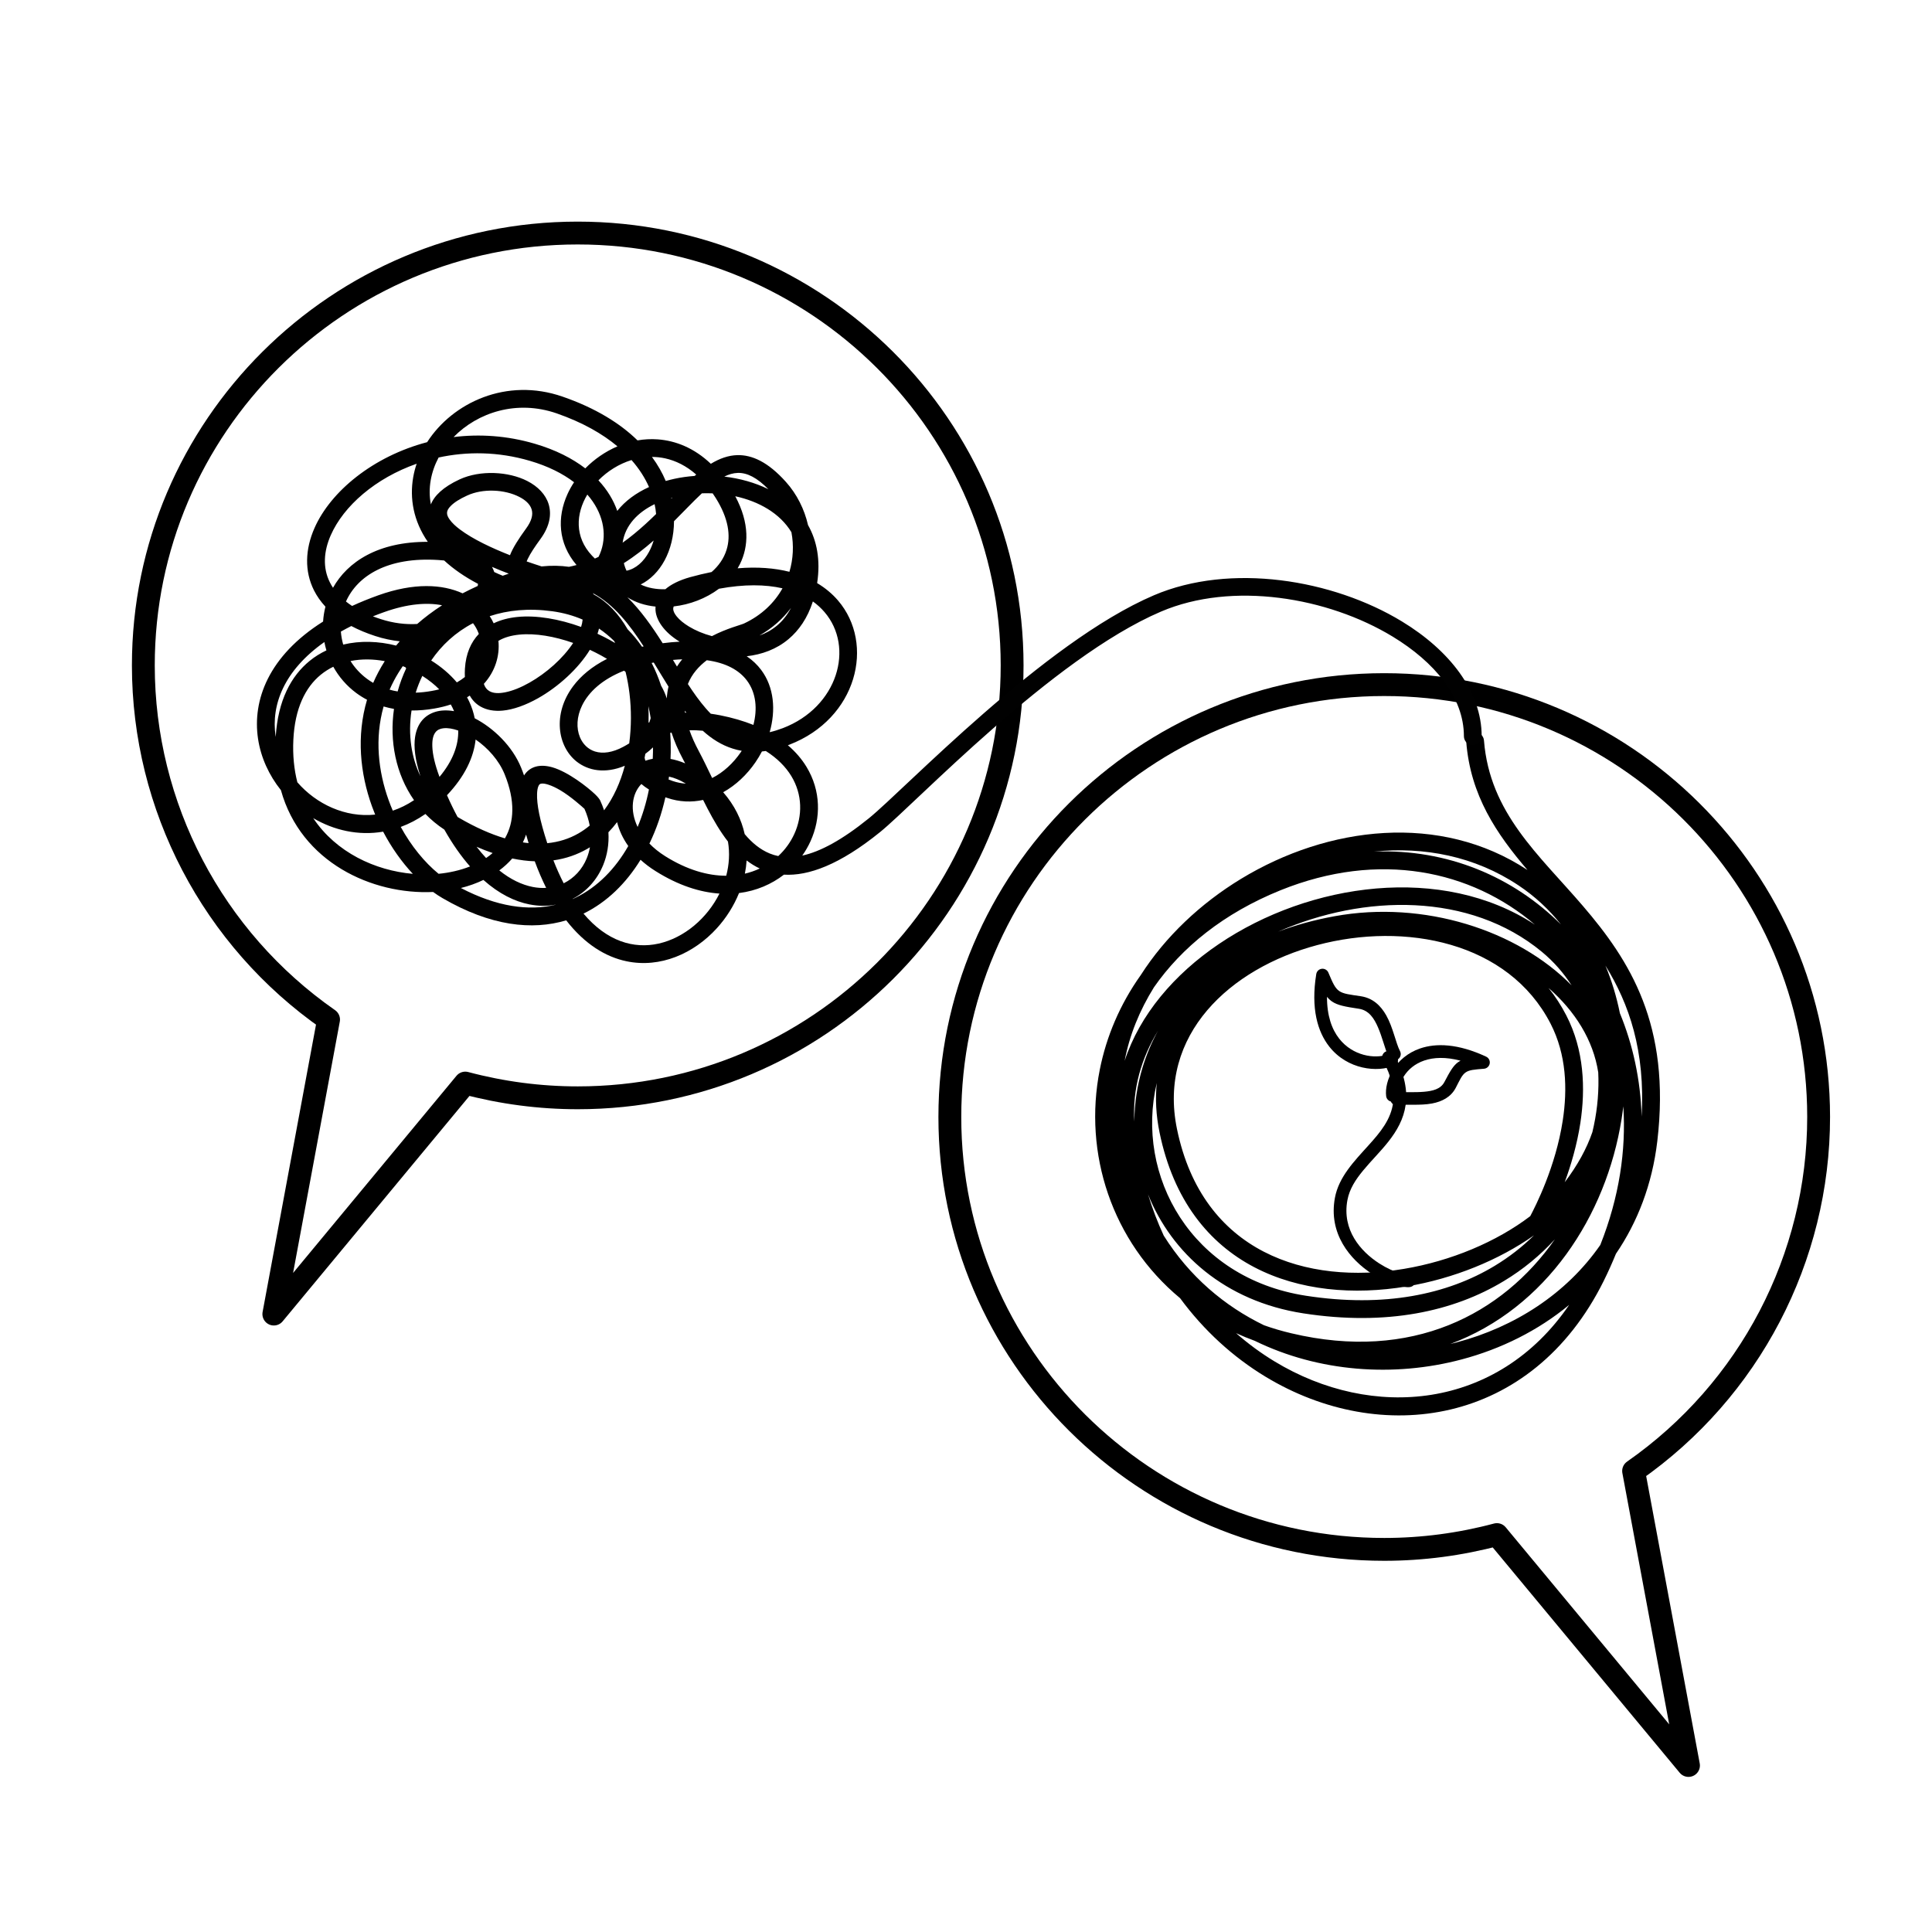
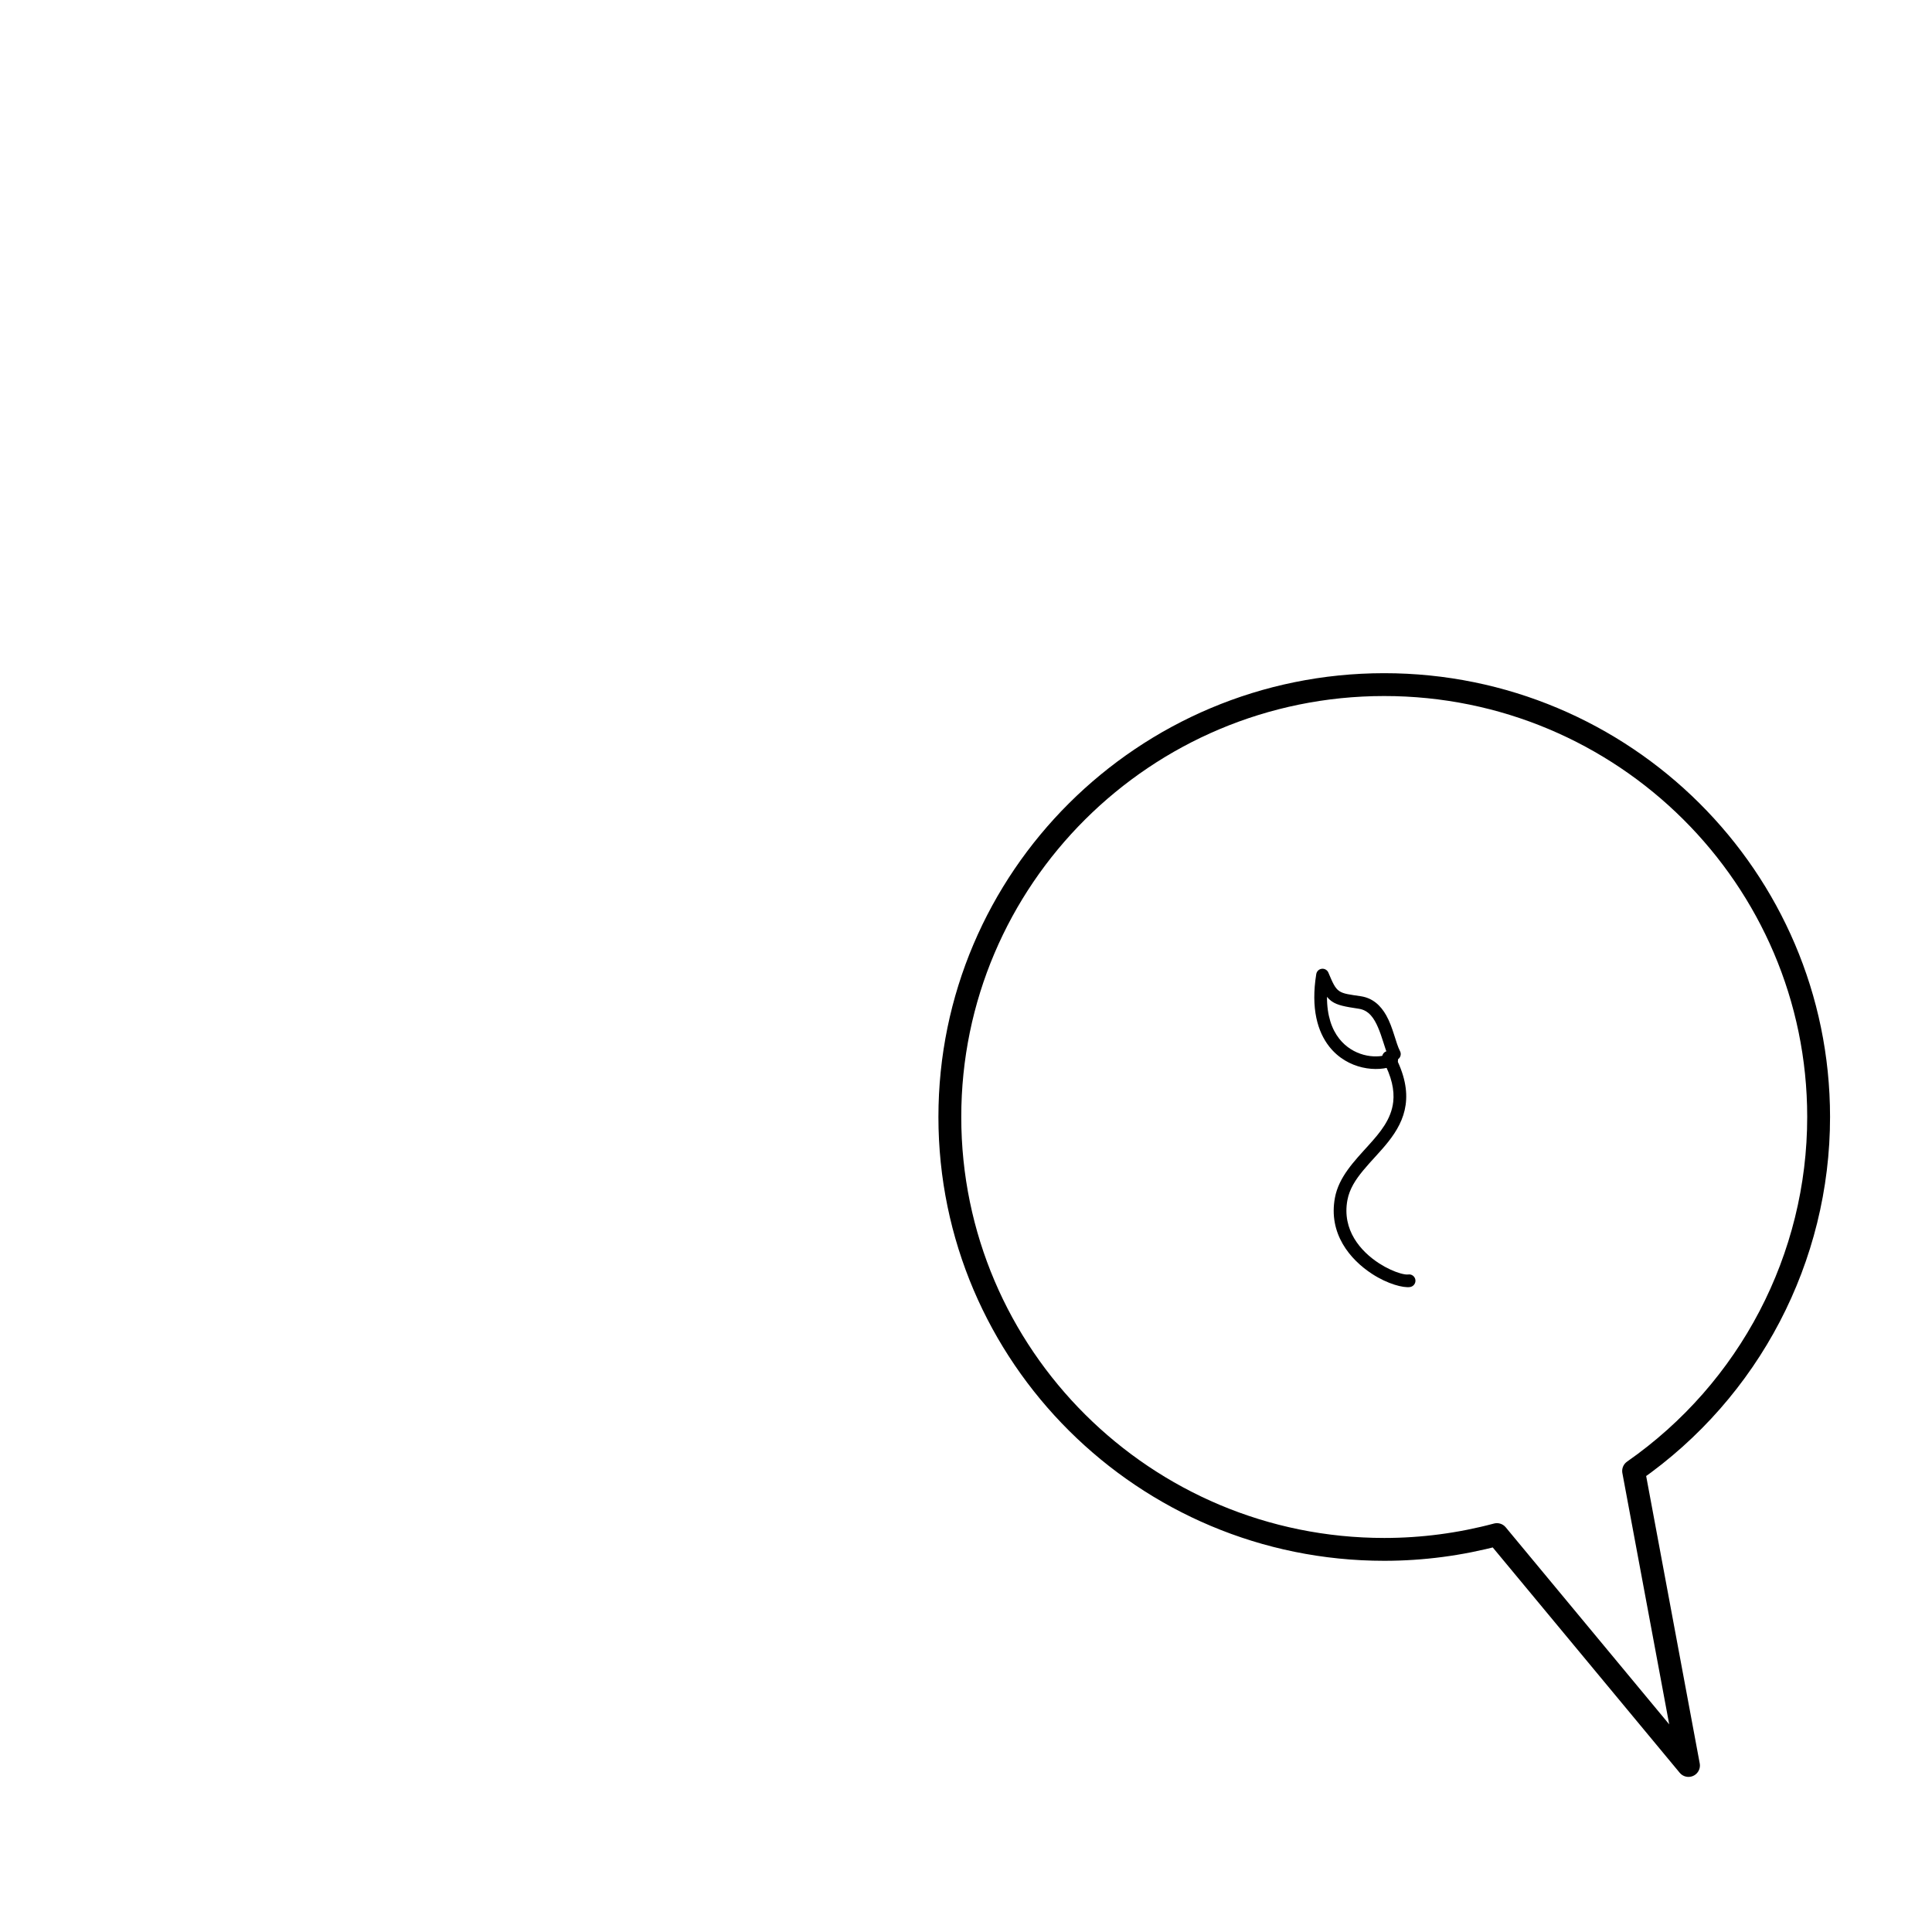
<svg xmlns="http://www.w3.org/2000/svg" width="100%" height="100%" viewBox="0 0 317 317" version="1.1" xml:space="preserve" style="fill-rule:evenodd;clip-rule:evenodd;stroke-linecap:round;stroke-linejoin:round;stroke-miterlimit:1.5;">
  <g transform="matrix(1,0,0,1,-348.391,-2123.42)">
    <g id="visualiseerimine">
        </g>
    <g id="prototüüpimine">
        </g>
    <g id="ristkülik" transform="matrix(-0.003,0.873,-0.873,-0.003,1667.87,909.4)">
      <rect x="1396.35" y="1143.85" width="361.425" height="361.425" style="fill:none;" />
      <g id="ajutorm" transform="matrix(-0.004,-1.076,1.076,-0.004,-1706.68,2280.03)">
        <g transform="matrix(1,0,0,1,-38.448,-2.632)">
-           <path d="M923.244,3004.87C923.244,3046.55 889.245,3080.4 847.368,3080.4C840.73,3080.4 834.12,3079.53 827.708,3077.82L794.255,3118.16L803.829,3066.72C783.561,3052.59 771.493,3029.5 771.493,3004.87C771.493,2963.19 805.491,2929.35 847.368,2929.35C889.245,2929.35 923.244,2963.19 923.244,3004.87Z" style="fill:none;stroke:black;stroke-width:3.99px;" />
-         </g>
+           </g>
        <g transform="matrix(-1,0,0,1,1797.14,76.284)">
          <path d="M923.244,3004.87C923.244,3046.55 889.245,3080.4 847.368,3080.4C840.73,3080.4 834.12,3079.53 827.708,3077.82L794.255,3118.16L803.829,3066.72C783.561,3052.59 771.493,3029.5 771.493,3004.87C771.493,2963.19 805.491,2929.35 847.368,2929.35C889.245,2929.35 923.244,2963.19 923.244,3004.87Z" style="fill:none;stroke:black;stroke-width:3.99px;" />
        </g>
        <g transform="matrix(0.911,-0.332,0.329,0.902,-929.438,618.468)">
-           <path d="M918.026,3040.65C924.542,3035.63 932.526,3032.15 940.93,3030.46C958.922,3026.85 978.737,3031.52 989.949,3046.81C986.929,3038.64 984.908,3030.51 987.505,3021.08C987.742,3020.22 988.625,3019.72 989.476,3019.96C990.327,3020.2 990.826,3021.09 990.589,3021.95C987.068,3034.74 992.846,3044.92 997.116,3056.43C1001.64,3068.62 1004.69,3082.19 995.158,3101.26C991.612,3108.35 986.797,3113.86 981.21,3117.91C980.032,3119.22 978.783,3120.52 977.463,3121.79C956.293,3142.11 929.484,3136.2 914.281,3117.03C910.073,3111.73 906.757,3105.4 904.711,3098.33C896.665,3084.38 897.25,3067.53 905.249,3054.25C908.386,3049.04 912.668,3044.37 918.026,3040.65ZM970.14,3123.73C963.285,3126.19 955.886,3127.02 948.569,3126.35C935.965,3125.2 923.61,3119.6 914.73,3110.29C913.785,3109.48 912.883,3108.65 912.026,3107.8C913.422,3110.38 915.016,3112.79 916.778,3115.01C929.65,3131.24 951.508,3137.22 970.14,3123.73ZM997.232,3068C997.367,3070.99 997.195,3074.02 996.74,3077.04C996.99,3083.26 996.124,3089.71 994.028,3096.08C998.728,3085.06 998.882,3076.03 997.232,3068ZM965.112,3034.09C977.753,3038.2 987.103,3047.09 992.251,3058.21C991.172,3054.93 989.599,3051.79 987.483,3048.88C981.871,3041.15 973.9,3036.35 965.112,3034.09ZM909.99,3054.31C915.394,3047.37 923.721,3042.6 933.143,3040.22C952.324,3035.37 975.92,3040.45 987.831,3056.61C980.389,3043.33 966.065,3034.23 946.949,3034.87C935.854,3035.25 926.634,3038.5 919.501,3043.56C915.669,3046.59 912.411,3050.19 909.99,3054.31ZM991.564,3093.17C991.22,3093.86 990.861,3094.55 990.488,3095.23C981.932,3110.79 966.103,3122.87 947.611,3123C948.026,3123.05 948.442,3123.09 948.858,3123.13C959.485,3124.1 970.307,3121.7 979.106,3115.43C985.263,3108.46 989.348,3100.85 991.564,3093.17ZM971.774,3111.63C968.343,3113.43 964.582,3114.8 960.535,3115.59C950.185,3117.64 937.949,3116.01 924.619,3108.6C912.103,3101.64 906.043,3090.1 905.702,3078.56C905.551,3081.31 905.591,3084 905.808,3086.62C907.632,3095.2 911.737,3102.46 917.253,3108.2C918.547,3109.28 919.926,3110.31 921.393,3111.28C940.032,3123.68 958.244,3121.17 971.774,3111.63ZM943.942,3041.8C947.25,3041.76 950.756,3042.04 954.456,3042.68C970.593,3045.47 984.538,3056.5 990.285,3069.27C989.693,3066.63 988.718,3064.08 987.331,3061.69C978.809,3047 960.797,3040.71 943.942,3041.8ZM907.884,3065.28C909.027,3062.19 910.608,3059.25 912.612,3056.56C914.027,3054.66 915.655,3052.87 917.489,3051.25C912.971,3054.91 909.559,3059.59 907.884,3065.28ZM968.486,3109.65C961.024,3111.69 952.224,3112.04 943.787,3110.45C924.844,3106.89 907.811,3093.73 911.469,3068.74C911.937,3065.55 912.823,3062.67 914.059,3060.1C904.654,3074.52 907.799,3095.55 926.162,3105.76C938.697,3112.73 950.189,3114.34 959.922,3112.42C962.958,3111.82 965.82,3110.88 968.486,3109.65ZM986.226,3068.28C986.84,3070.12 987.284,3072.06 987.538,3074.09C988.416,3081.09 986.302,3087.75 983.263,3093.35C981.338,3096.89 979.048,3100 976.96,3102.49C980.205,3100.39 982.775,3098.09 984.738,3095.65C986.557,3092.89 988.009,3089.95 989.055,3086.92C989.182,3086.55 989.303,3086.18 989.418,3085.81C990.573,3079.98 989.279,3073.9 986.226,3068.28ZM969.031,3106.14C970.501,3104.79 976.359,3099.34 980.457,3091.79C983.188,3086.76 985.151,3080.79 984.363,3074.5C982.278,3057.86 966.006,3048 949.728,3046.53C933.565,3045.06 917.174,3051.89 914.636,3069.22C911.287,3092.09 927.033,3104.01 944.372,3107.27C952.856,3108.87 961.741,3108.42 969.031,3106.14Z" />
-         </g>
+           </g>
        <path d="M953.939,3108.67C954.544,3108.57 955.111,3108.99 955.204,3109.59C955.297,3110.2 954.882,3110.76 954.277,3110.86C953.092,3111.04 950.358,3110.33 947.676,3108.59C943.78,3106.07 939.979,3101.52 941.157,3095.25C941.837,3091.63 944.502,3088.9 947.051,3086.08C949.063,3083.85 951.001,3081.57 951.344,3078.5C951.57,3076.48 951.086,3074.13 949.536,3071.25C949.247,3070.71 949.449,3070.04 949.988,3069.75C950.527,3069.46 951.2,3069.66 951.49,3070.2C953.391,3073.74 953.856,3076.61 953.509,3079.06C953.161,3081.52 951.981,3083.58 950.488,3085.47C949.111,3087.22 947.464,3088.82 946.06,3090.53C944.782,3092.08 943.704,3093.71 943.337,3095.66C942.355,3100.89 945.632,3104.63 948.88,3106.73C950.202,3107.58 951.527,3108.17 952.587,3108.47C953.156,3108.63 953.626,3108.71 953.939,3108.67Z" />
        <g transform="matrix(0.981,-0.195,0.195,0.981,-580.294,242.573)">
          <path d="M951.433,3072.41C951.377,3072.87 951.036,3073.26 950.559,3073.36C947.495,3074.01 942.424,3072.49 940.088,3067.89C938.606,3064.97 938.199,3060.76 940.334,3055.03C940.507,3054.57 940.966,3054.27 941.459,3054.31C941.952,3054.35 942.36,3054.71 942.46,3055.19C942.848,3057.08 943.053,3058.06 943.684,3058.71C944.337,3059.38 945.378,3059.68 947.225,3060.35C949.209,3061.07 950.303,3062.63 950.914,3064.49C951.673,3066.8 951.605,3069.58 952.052,3071.08C952.213,3071.62 951.939,3072.19 951.433,3072.41ZM949.81,3071.24C949.54,3069.95 949.479,3068.05 949.091,3066.25C948.741,3064.62 948.133,3063.04 946.471,3062.43C944.156,3061.6 942.912,3061.1 942.094,3060.26C941.827,3059.98 941.6,3059.67 941.397,3059.29C940.748,3062.5 941.11,3065 942.066,3066.88C943.796,3070.29 947.429,3071.58 949.81,3071.24Z" />
        </g>
        <g transform="matrix(-0.088,0.823,-0.896,-0.096,3787.6,2590.2)">
-           <path d="M951.657,3072.46C951.577,3072.95 951.182,3073.36 950.63,3073.48C947.488,3074.14 942.257,3072.62 939.862,3067.91C938.376,3064.98 937.965,3060.76 940.105,3055.02C940.302,3054.49 940.862,3054.15 941.469,3054.19C942.076,3054.23 942.578,3054.64 942.691,3055.19C943.074,3057.05 943.265,3058.02 943.889,3058.66C944.524,3059.32 945.545,3059.6 947.339,3060.24C949.373,3060.98 950.517,3062.58 951.143,3064.48C951.903,3066.79 951.835,3069.57 952.282,3071.07C952.446,3071.62 952.174,3072.19 951.657,3072.46ZM949.558,3071.15C949.306,3069.86 949.238,3068.01 948.86,3066.25C948.52,3064.67 947.97,3063.12 946.357,3062.54C943.989,3061.68 942.726,3061.17 941.889,3060.31C941.76,3060.17 941.639,3060.03 941.525,3059.87C940.543,3065.75 943.072,3069.11 946.06,3070.47C947.27,3071.03 948.525,3071.25 949.558,3071.15Z" />
-         </g>
+           </g>
        <g transform="matrix(0.884,0,0,0.89,91.114,332.507)">
-           <path d="M761.686,2991.08C761.749,2990.1 761.903,2989.12 762.15,2988.16C761.2,2987.14 760.453,2986.07 759.891,2984.96C757.983,2981.18 758.144,2976.89 759.992,2972.73C763.178,2965.54 771.584,2958.66 782.254,2955.88C787.286,2948.11 797.956,2943.13 809.019,2946.95C815.563,2949.2 820.389,2952.21 823.825,2955.54C825.128,2955.32 826.464,2955.24 827.809,2955.34C831.366,2955.6 835.018,2957.03 838.311,2960.14C840.033,2959.1 841.76,2958.49 843.535,2958.44C846.437,2958.37 849.598,2959.76 853.154,2963.71C855.324,2966.12 856.792,2969.06 857.511,2972.17C859.253,2975.23 860.011,2979.01 859.309,2983.56C860.943,2984.53 862.311,2985.68 863.419,2986.96C870.813,2995.51 867.188,3010.18 853.789,3015.28C853.697,3015.31 853.607,3015.34 853.516,3015.38C855.063,3016.69 856.278,3018.12 857.194,3019.62C860.059,3024.3 860.075,3029.66 857.986,3034.22C857.537,3035.2 856.991,3036.14 856.353,3037.04C859.913,3036.27 864.201,3033.99 869.509,3029.73C876.582,3024.04 904.06,2995.21 925.848,2985.97C940.961,2979.56 961.132,2982.83 974.846,2991.11C984.276,2996.8 990.606,3004.87 990.606,3013.65C990.606,3014.61 989.819,3015.39 988.851,3015.39C987.882,3015.39 987.095,3014.61 987.095,3013.65C987.095,3005.95 981.283,2999.08 973.023,2994.09C960.202,2986.35 941.356,2983.18 927.227,2989.18C905.73,2998.3 878.694,3026.84 871.716,3032.44C863.711,3038.87 857.562,3041.06 852.732,3040.78C850.295,3042.65 847.285,3043.96 843.856,3044.39C842.827,3046.91 841.329,3049.26 839.489,3051.27C834.921,3056.27 828.271,3059.17 821.585,3057.76C817.528,3056.91 813.385,3054.44 809.707,3049.73C802.985,3051.74 794.764,3050.86 785.275,3045.37C784.653,3045.01 784.031,3044.61 783.412,3044.16C771.402,3044.72 757.314,3038.37 753.344,3024.17C751.003,3021.26 749.383,3017.78 748.825,3014.08C747.691,3006.53 750.885,2997.84 761.686,2991.08ZM752.32,3013.7C752.755,3006.53 755.391,3001.74 759.014,2998.81C760.046,2997.97 761.163,2997.29 762.342,2996.74C762.179,2996.2 762.045,2995.65 761.94,2995.1C753.971,3000.68 751.377,3007.43 752.298,3013.56C752.305,3013.61 752.312,3013.66 752.32,3013.7ZM779.404,3040.6C777.222,3038.28 775.201,3035.47 773.54,3032.32C768.648,3033.15 763.815,3032.05 759.725,3029.66C764.237,3036.39 771.954,3039.95 779.404,3040.6ZM807.59,3046.68C807.586,3046.67 807.581,3046.67 807.577,3046.66C805.967,3046.96 804.236,3046.96 802.431,3046.6C799.556,3046.04 796.442,3044.54 793.349,3041.8C791.967,3042.46 790.474,3042.99 788.898,3043.38C796.038,3047.09 802.307,3047.92 807.59,3046.68ZM839.99,3044.49C836.131,3044.23 831.878,3042.89 827.408,3040.1C826.274,3039.4 825.275,3038.64 824.401,3037.85C821.564,3042.43 817.768,3046.17 813.125,3048.41C817.748,3053.87 823.069,3055.39 827.969,3054.3C833.056,3053.17 837.563,3049.32 839.99,3044.49ZM847.95,3039.57C847.036,3039.14 846.175,3038.61 845.361,3037.99C845.302,3038.86 845.185,3039.72 845.013,3040.58C846.051,3040.34 847.033,3040 847.95,3039.57ZM849.158,3016.51C848.9,3016.55 848.644,3016.58 848.392,3016.6C848.007,3017.33 847.576,3018.05 847.102,3018.73C845.422,3021.16 843.234,3023.22 840.735,3024.6C842.98,3027.16 844.344,3029.96 844.978,3032.82C846.399,3034.5 848.014,3035.85 849.94,3036.63C850.476,3036.85 851.033,3037.01 851.612,3037.13C852.968,3035.89 854.045,3034.4 854.79,3032.78C856.413,3029.24 856.419,3025.07 854.195,3021.43C853.077,3019.61 851.417,3017.93 849.158,3016.51ZM858.465,2987.16C857.402,2990.44 855.703,2992.84 853.667,2994.54C851.271,2996.55 848.369,2997.58 845.386,2997.91C846.548,2998.69 847.492,2999.6 848.239,3000.59C850.803,3003.98 851.162,3008.5 849.921,3012.82C850.752,3012.63 851.622,3012.36 852.534,3012.02C863.384,3007.89 866.743,2996.16 860.757,2989.24C860.1,2988.48 859.336,2987.78 858.465,2987.16ZM840.971,2962.65C844.034,2963.01 847.024,2963.83 849.679,2965.13C847.444,2962.88 845.515,2961.88 843.625,2961.93C842.717,2961.96 841.841,2962.22 840.971,2962.65ZM826.679,2958.79C827.829,2960.34 828.725,2961.92 829.398,2963.51C829.962,2963.35 830.537,2963.21 831.121,2963.08C832.418,2962.8 833.757,2962.62 835.115,2962.52C835.217,2962.43 835.32,2962.34 835.422,2962.25C833.472,2960.55 831.39,2959.53 829.288,2959.07C828.416,2958.88 827.543,2958.79 826.679,2958.79ZM787.483,2954.88C792.565,2954.26 798.01,2954.58 803.55,2956.2C807.657,2957.4 810.948,2959.08 813.503,2961.03C815.285,2959.23 817.462,2957.73 819.859,2956.71C816.887,2954.24 812.949,2952 807.867,2950.24C799.949,2947.51 792.228,2950.06 787.483,2954.88ZM763.648,2984.45C766.517,2979.36 772.568,2975.39 782.379,2975.44C779.528,2971.33 778.77,2966.89 779.501,2962.75C779.659,2961.85 779.889,2960.97 780.186,2960.11C772.05,2962.94 765.755,2968.38 763.205,2974.14C761.806,2977.29 761.584,2980.53 763.029,2983.39C763.21,2983.75 763.416,2984.1 763.648,2984.45ZM771.964,3028.97C771.741,3028.43 771.53,3027.88 771.33,3027.33C768.981,3020.86 768.248,3013.52 770.366,3006.43C769.616,3006.04 768.912,3005.6 768.256,3005.12C766.325,3003.7 764.797,3001.92 763.7,2999.95C762.829,3000.37 762.002,3000.89 761.232,3001.51C758.169,3003.99 756.103,3008.14 755.805,3014.27C755.656,3017.33 755.946,3020.11 756.591,3022.62C760.356,3026.92 766.06,3029.59 771.964,3028.97ZM765.659,2995.6C769.013,2994.8 772.645,2994.92 776.109,2995.8C776.343,2995.52 776.584,2995.24 776.831,2994.96C775.263,2994.79 773.642,2994.46 771.985,2993.92C770.219,2993.35 768.65,2992.69 767.263,2991.96C766.547,2992.32 765.859,2992.68 765.199,2993.05C765.265,2993.91 765.419,2994.76 765.659,2995.6ZM790.708,3039.15C788.969,3037.18 787.262,3034.79 785.633,3031.92C784.241,3031.01 782.996,3029.98 781.895,3028.85C780.299,3029.95 778.665,3030.79 777.019,3031.39C779.098,3035.15 781.727,3038.35 784.493,3040.59C785.564,3040.49 786.611,3040.32 787.623,3040.09C788.696,3039.85 789.73,3039.53 790.708,3039.15ZM821.976,3035.15C820.877,3033.62 820.159,3032.03 819.768,3030.46C819.232,3031.16 818.66,3031.83 818.053,3032.45C818.195,3034.77 817.812,3036.95 817.021,3038.87C815.824,3041.78 813.697,3044.13 810.983,3045.51C810.99,3045.52 810.996,3045.53 811.002,3045.54C811.192,3045.45 811.38,3045.37 811.566,3045.28C815.944,3043.18 819.438,3039.57 821.976,3035.15ZM805.746,3043.36C804.953,3041.77 804.201,3040.04 803.496,3038.14C802.084,3038.1 800.603,3037.91 799.05,3037.59C798.296,3038.45 797.437,3039.23 796.489,3039.93C798.729,3041.72 800.968,3042.76 803.107,3043.18C804.015,3043.36 804.899,3043.41 805.746,3043.36ZM841.671,3034.28C841.28,3033.78 840.901,3033.26 840.534,3032.72C839.145,3030.7 837.92,3028.41 836.765,3026.11C834.499,3026.6 832.089,3026.53 829.644,3025.7C829.532,3025.67 829.422,3025.63 829.312,3025.59C828.601,3028.76 827.541,3031.83 826.155,3034.67C827.012,3035.55 828.048,3036.38 829.274,3037.15C833.606,3039.85 837.703,3040.99 841.329,3040.99C841.907,3038.81 842.058,3036.53 841.671,3034.28ZM844.4,3016.47C843.792,3016.37 843.204,3016.22 842.633,3016.04C840.431,3015.36 838.481,3014.13 836.703,3012.53C835.781,3012.44 834.904,3012.41 834.074,3012.43C834.523,3013.71 835.133,3015.08 835.924,3016.54C836.809,3018.19 837.669,3019.98 838.552,3021.81C840.786,3020.7 842.737,3018.88 844.209,3016.75C844.274,3016.66 844.337,3016.57 844.4,3016.47ZM854.141,2988.43C852.562,2990.53 850.489,2992.39 847.902,2993.84C849.156,2993.41 850.342,2992.76 851.406,2991.87C852.468,2990.98 853.395,2989.85 854.141,2988.43ZM837.501,2998.69C835.949,2999.86 834.556,3001.37 833.763,3003.36C834.889,3005.08 836.046,3006.7 837.287,3008.12C837.612,3008.49 837.943,3008.85 838.281,3009.19C838.874,3009.27 839.481,3009.37 840.102,3009.49C842.565,3009.97 844.761,3010.62 846.707,3011.39C847.517,3008.29 847.27,3005.12 845.431,3002.68C843.895,3000.65 841.323,2999.21 837.501,2998.69ZM843.138,2966.51C845.991,2971.81 845.801,2976.32 844.053,2979.83C843.912,2980.11 843.761,2980.38 843.6,2980.65C847.521,2980.33 850.926,2980.61 853.834,2981.34C854.595,2978.8 854.715,2976.12 854.228,2973.57C851.949,2969.83 847.779,2967.52 843.138,2966.51ZM816.099,2963.38C817.871,2965.26 819.092,2967.31 819.818,2969.38C821.373,2967.42 823.545,2965.85 826.096,2964.7C825.304,2962.92 824.168,2961.12 822.637,2959.4C820.154,2960.16 817.887,2961.58 816.099,2963.38ZM830.493,2966.83C830.503,2966.87 830.513,2966.91 830.522,2966.95C830.583,2966.89 830.644,2966.83 830.704,2966.77C830.634,2966.79 830.563,2966.81 830.493,2966.83ZM782.992,2968.1C783.641,2966.44 785.34,2964.71 788.703,2963.17C792.73,2961.34 798.302,2961.61 802.029,2963.5C804.142,2964.57 805.672,2966.15 806.258,2968.05C806.845,2969.97 806.551,2972.29 804.643,2974.89C803.556,2976.37 802.662,2977.68 802.12,2978.81C802.042,2978.97 801.971,2979.13 801.91,2979.29C802.994,2979.66 803.997,2980 804.861,2980.27C806.802,2980.07 808.599,2980.11 810.269,2980.35C810.778,2980.25 811.277,2980.13 811.767,2980C808.08,2975.7 807.93,2970.59 809.974,2966.1C810.341,2965.29 810.781,2964.51 811.285,2963.75C809.056,2962.06 806.163,2960.6 802.56,2959.55C796.26,2957.71 790.081,2957.69 784.52,2958.89C783.766,2960.3 783.233,2961.8 782.959,2963.35C782.684,2964.91 782.683,2966.51 782.992,2968.1ZM767.419,2988.02C769.024,2987.28 770.748,2986.59 772.596,2985.93C779.668,2983.42 785.27,2983.75 789.252,2985.55C790.209,2985.05 791.205,2984.57 792.243,2984.1C792.27,2983.96 792.29,2983.82 792.301,2983.69C789.621,2982.29 787.407,2980.75 785.611,2979.1C785.262,2979.06 784.9,2979.03 784.524,2979.01C774.436,2978.34 768.469,2982.11 766.208,2987.15C766.585,2987.45 766.989,2987.74 767.419,2988.02ZM771.582,3003.12C771.892,3002.4 772.234,3001.7 772.608,3001C772.993,3000.28 773.413,2999.56 773.87,2998.85C771.601,2998.43 769.287,2998.39 767.103,2998.83C767.931,3000.14 769.016,3001.33 770.343,3002.31C770.735,3002.6 771.148,3002.87 771.582,3003.12ZM775.45,3028.2C776.864,3027.73 778.27,3027.05 779.644,3026.14C776.022,3020.99 774.775,3014.5 775.691,3008.23C774.982,3008.1 774.297,3007.94 773.638,3007.75C771.86,3014 772.564,3020.45 774.633,3026.15C774.886,3026.85 775.159,3027.53 775.45,3028.2ZM780.279,2991.56C781.749,2990.28 783.386,2989.06 785.202,2987.89C782.189,2987.3 778.348,2987.6 773.777,2989.22C773.005,2989.49 772.257,2989.77 771.532,2990.06C772.025,2990.25 772.538,2990.43 773.072,2990.6C775.603,2991.42 778.038,2991.69 780.279,2991.56ZM793.881,3037.5C794.336,3037.2 794.768,3036.87 795.174,3036.52C794.144,3036.17 793.087,3035.76 792.002,3035.29C792.624,3036.09 793.251,3036.83 793.881,3037.5ZM814.396,3035.39C814.22,3035.5 814.043,3035.61 813.864,3035.71C811.892,3036.83 809.667,3037.62 807.182,3037.96C807.825,3039.59 808.504,3041.09 809.214,3042.46C811.267,3041.46 812.876,3039.73 813.771,3037.55C814.051,3036.87 814.261,3036.15 814.396,3035.39ZM821.296,3019.4C817.369,3021.02 814.043,3020.35 811.771,3018.57C808.029,3015.62 806.947,3009.25 811.119,3003.74C812.606,3001.78 814.785,2999.92 817.786,2998.42C817.072,2997.99 816.334,2997.59 815.579,2997.21C815.19,2997.01 814.796,2996.82 814.399,2996.64C812.119,3000.33 808.179,3003.88 804.192,3006.12C801.743,3007.49 799.273,3008.38 797.15,3008.57C795.475,3008.72 793.986,3008.45 792.79,3007.77C791.944,3007.29 791.209,3006.59 790.666,3005.62C790.491,3005.74 790.313,3005.84 790.13,3005.95C790.708,3007.01 791.157,3008.12 791.457,3009.28C791.524,3009.54 791.584,3009.81 791.637,3010.07C795.376,3011.99 799.093,3015.56 800.81,3019.77C801.021,3020.28 801.211,3020.79 801.382,3021.29C802.568,3019.46 804.591,3019.03 806.954,3019.69C810.078,3020.58 813.905,3023.56 815.427,3025C816.029,3025.57 816.346,3026.03 816.423,3026.2C816.724,3026.85 816.981,3027.49 817.197,3028.14C819.069,3025.66 820.424,3022.65 821.296,3019.4ZM823.823,3031.41C824.803,3029.08 825.552,3026.6 826.062,3024.06C825.507,3023.72 825.009,3023.36 824.565,3022.98C822.678,3024.91 822.256,3028.17 823.823,3031.41ZM802.281,3034.57C802.1,3033.99 801.934,3033.44 801.783,3032.9C801.6,3033.43 801.389,3033.94 801.15,3034.43C801.532,3034.49 801.909,3034.54 802.281,3034.57ZM833.363,3022.91C832.183,3022.2 831.064,3021.75 830.025,3021.53C830.001,3021.72 829.975,3021.91 829.948,3022.1C830.212,3022.2 830.487,3022.3 830.772,3022.4C831.646,3022.69 832.512,3022.86 833.363,3022.91ZM833.452,3008.97C833.352,3008.85 833.253,3008.72 833.154,3008.59C833.169,3008.72 833.186,3008.85 833.205,3008.99C833.287,3008.98 833.37,3008.98 833.452,3008.97ZM830.53,3012.89C830.443,3012.91 830.357,3012.93 830.272,3012.95C830.362,3014.21 830.395,3015.49 830.372,3016.76C830.365,3017.19 830.35,3017.62 830.33,3018.06C831.255,3018.22 832.222,3018.51 833.222,3018.93C833.092,3018.68 832.961,3018.44 832.829,3018.19C831.805,3016.29 831.053,3014.53 830.53,3012.89ZM852.463,2984.58C849.067,2983.81 844.893,2983.75 839.914,2984.66C837.34,2986.58 834.133,2987.78 830.969,2988.13C830.906,2988.28 830.872,2988.42 830.87,2988.57C830.864,2989.08 831.145,2989.58 831.547,2990.08C832.122,2990.79 832.96,2991.46 833.965,2992.07C835.258,2992.85 836.823,2993.51 838.518,2993.96C841.458,2992.44 844.216,2991.78 844.864,2991.48C848.366,2989.85 850.88,2987.39 852.463,2984.58ZM827.379,2988.16C825.316,2987.95 823.403,2987.35 821.816,2986.33C824.456,2988.91 826.698,2992.07 828.784,2995.35C829.958,2995.2 831.077,2995.1 832.142,2995.05C829.092,2993.22 827.33,2990.73 827.36,2988.53C827.361,2988.41 827.368,2988.28 827.379,2988.16ZM830.816,2998.63C831.079,2999.07 831.342,2999.5 831.605,2999.93C831.923,2999.43 832.271,2998.95 832.642,2998.51C832.053,2998.53 831.445,2998.57 830.816,2998.63ZM838.672,2965.94C837.963,2965.91 837.253,2965.91 836.547,2965.93C835.621,2966.78 834.677,2967.73 833.698,2968.72C832.836,2969.59 831.949,2970.49 831.029,2971.41C831.018,2974.31 830.327,2976.96 829.177,2979.08C828.005,2981.24 826.358,2982.88 824.441,2983.82C825.843,2984.51 827.545,2984.8 829.311,2984.76C830.391,2983.84 831.977,2983.01 834.203,2982.39C835.672,2981.99 837.089,2981.65 838.455,2981.38C839.814,2980.21 840.872,2978.75 841.416,2977.01C842.286,2974.24 841.787,2970.84 839.295,2966.88C839.091,2966.56 838.883,2966.24 838.672,2965.94ZM820.876,2975.62C822.465,2974.5 823.94,2973.27 825.329,2972.02C826.073,2971.35 826.793,2970.67 827.493,2969.99C827.436,2969.35 827.338,2968.71 827.197,2968.06C823.854,2969.67 821.392,2972.2 820.876,2975.62ZM813.902,2966.17C811.635,2969.92 811.345,2974.49 814.823,2978.16C815.013,2978.36 815.202,2978.55 815.392,2978.73C815.636,2978.62 815.877,2978.51 816.117,2978.4C816.318,2978 816.492,2977.59 816.636,2977.16C817.797,2973.73 816.988,2969.68 813.902,2966.17ZM795.068,2980.36C795.248,2980.69 795.394,2981.03 795.506,2981.37C796.074,2981.64 796.634,2981.88 797.185,2982.1C797.588,2981.95 797.985,2981.82 798.378,2981.69C797.3,2981.28 796.184,2980.84 795.068,2980.36ZM798.619,2978.07C799.181,2976.63 800.322,2974.85 801.806,2972.83C802.87,2971.38 803.228,2970.14 802.9,2969.08C802.572,2968.01 801.621,2967.21 800.435,2966.61C797.564,2965.15 793.271,2964.93 790.169,2966.35C788.672,2967.03 787.599,2967.7 786.906,2968.41C786.465,2968.85 786.201,2969.28 786.181,2969.72C786.16,2970.18 786.38,2970.62 786.697,2971.06C787.174,2971.73 787.88,2972.38 788.727,2973.01C791.303,2974.94 795.087,2976.69 798.619,2978.07ZM776.412,3004.8C776.841,3003.26 777.406,3001.74 778.102,3000.27C778.04,3000.2 777.985,3000.12 777.937,3000.04C777.768,2999.97 777.597,2999.91 777.426,2999.84C776.784,3000.76 776.213,3001.69 775.709,3002.63C775.387,3003.24 775.092,3003.84 774.824,3004.45C775.335,3004.6 775.864,3004.71 776.412,3004.8ZM780.913,3021.44C779.827,3018.14 779.575,3015.61 779.855,3013.76C780.278,3010.98 781.805,3009.45 783.825,3008.82C784.908,3008.48 786.187,3008.44 787.558,3008.67C787.372,3008.22 787.157,3007.79 786.915,3007.36C785.929,3007.69 784.861,3007.95 783.71,3008.15C782.113,3008.43 780.595,3008.55 779.159,3008.54C778.793,3010.86 778.771,3013.21 779.108,3015.5C779.412,3017.56 780.01,3019.57 780.913,3021.44ZM797.603,3033.64C799.457,3030.46 799.668,3026.26 797.557,3021.08C796.427,3018.31 794.228,3015.89 791.818,3014.24C791.443,3017.7 789.733,3021.42 786.158,3025.17C786.835,3026.7 787.532,3028.12 788.243,3029.43C788.324,3029.48 788.404,3029.53 788.486,3029.58C791.778,3031.49 794.814,3032.82 797.603,3033.64ZM813.32,3027.85C812.941,3027.5 810.598,3025.4 808.543,3024.2C807.75,3023.74 806.938,3023.34 806.168,3023.1C805.625,3022.93 805.12,3022.82 804.689,3022.92C804.484,3022.97 804.342,3023.13 804.236,3023.37C804.066,3023.74 803.982,3024.24 803.957,3024.87C803.877,3026.92 804.469,3030.03 805.972,3034.59C808.265,3034.37 810.311,3033.71 812.117,3032.68C812.911,3032.23 813.658,3031.71 814.356,3031.13C814.158,3030.06 813.817,3028.96 813.32,3027.85ZM825.368,3018.41C825.828,3018.25 826.312,3018.12 826.816,3018.03C826.839,3017.59 826.854,3017.14 826.862,3016.7C826.867,3016.4 826.869,3016.09 826.868,3015.79C826.418,3016.22 825.914,3016.65 825.353,3017.06C825.308,3017.32 825.26,3017.56 825.21,3017.81C825.24,3018.01 825.293,3018.22 825.368,3018.41ZM822.16,3015.01C822.164,3015 822.168,3014.99 822.172,3014.99C822.605,3011.74 822.611,3008.39 822.222,3005.2C822.046,3003.76 821.789,3002.34 821.452,3000.98C821.354,3000.9 821.255,3000.82 821.155,3000.74C816.814,3002.44 814.149,3004.93 812.855,3007.57C811.773,3009.77 811.693,3012.03 812.434,3013.8C812.993,3015.13 814.026,3016.17 815.421,3016.6C816.955,3017.07 818.861,3016.82 821.009,3015.67C821.417,3015.45 821.8,3015.24 822.16,3015.01ZM789.699,3001.97C789.671,3001.46 789.673,3000.91 789.709,3000.33C789.894,2997.37 790.906,2995.14 792.457,2993.52C792.436,2993.46 792.414,2993.4 792.391,2993.34C792.129,2992.65 791.768,2992.01 791.31,2991.41C787.863,2993.18 785.09,2995.74 783.045,2998.73C784.981,2999.93 786.71,3001.38 788.114,3003.03C788.696,3002.7 789.225,3002.35 789.699,3001.97ZM811.098,2995.29C807.412,2994 803.628,2993.34 800.415,2993.66C798.877,2993.82 797.479,2994.19 796.329,2994.88C796.616,2997.79 795.707,3000.84 793.447,3003.32C793.665,3003.98 794.022,3004.45 794.539,3004.74C795.356,3005.21 796.439,3005.21 797.64,3004.98C799.147,3004.69 800.807,3004.01 802.465,3003.08C805.777,3001.22 809.073,2998.35 811.098,2995.29ZM819.394,2995.31C819.324,2995.18 819.253,2995.04 819.181,2994.9C818.273,2994.01 817.281,2993.2 816.202,2992.47C816.12,2992.81 816.022,2993.15 815.907,2993.49C816.333,2993.68 816.754,2993.89 817.171,2994.1C817.93,2994.48 818.673,2994.89 819.394,2995.31ZM829.932,3003.87C828.959,3002.33 827.998,3000.73 827.018,2999.14C826.878,2999.16 826.74,2999.19 826.602,2999.22C827.333,3000.64 827.955,3002.13 828.471,3003.68C828.951,3004.51 829.327,3005.35 829.59,3006.19C829.641,3005.37 829.759,3004.6 829.932,3003.87ZM814.993,2985.52C815.053,2985.61 815.111,2985.69 815.168,2985.77C817.871,2987.22 820.118,2989.61 821.851,2992.6C822.901,2993.66 823.852,2994.81 824.704,2996.04C824.81,2996.01 824.917,2995.99 825.025,2995.97C822.257,2991.71 819.181,2987.76 814.993,2985.52ZM827.008,2975.19C825.196,2976.77 823.248,2978.3 821.118,2979.63C821.152,2979.76 821.188,2979.9 821.227,2980.04C821.337,2980.42 821.478,2980.78 821.647,2981.12C823.496,2980.74 825.043,2979.34 826.088,2977.42C826.462,2976.73 826.771,2975.99 827.008,2975.19ZM779.983,3005.04C780.981,3005.01 782.025,3004.9 783.112,3004.71C783.639,3004.62 784.145,3004.51 784.629,3004.39C784.184,3003.94 783.708,3003.51 783.207,3003.11C782.604,3002.62 781.963,3002.17 781.293,3001.75C780.774,3002.81 780.337,3003.91 779.983,3005.04ZM784.68,3021.57C787.331,3018.41 788.453,3015.33 788.382,3012.47C788.378,3012.47 788.375,3012.47 788.372,3012.47C787.327,3012.11 786.326,3011.93 785.452,3012.03C784.831,3012.1 784.286,3012.32 783.913,3012.78C783.413,3013.39 783.218,3014.33 783.263,3015.6C783.319,3017.17 783.767,3019.14 784.68,3021.57ZM826.153,3010.86C826.236,3010.65 826.304,3010.44 826.359,3010.23C826.377,3010.16 826.393,3010.1 826.407,3010.03C826.283,3009.25 826.132,3008.47 825.956,3007.71C826.009,3008.78 826.019,3009.87 825.988,3010.95C826.042,3010.92 826.097,3010.89 826.153,3010.86ZM812.667,2992.15C812.821,2991.67 812.926,2991.19 812.97,2990.71C811.162,2989.93 809.165,2989.37 806.974,2989.07C802.316,2988.44 798.18,2988.85 794.61,2990.03C794.907,2990.48 795.167,2990.95 795.389,2991.43C796.768,2990.77 798.346,2990.36 800.063,2990.19C803.843,2989.81 808.337,2990.59 812.667,2992.15Z" style="fill:rgb(1,1,1);" />
-         </g>
+           </g>
      </g>
    </g>
  </g>
</svg>